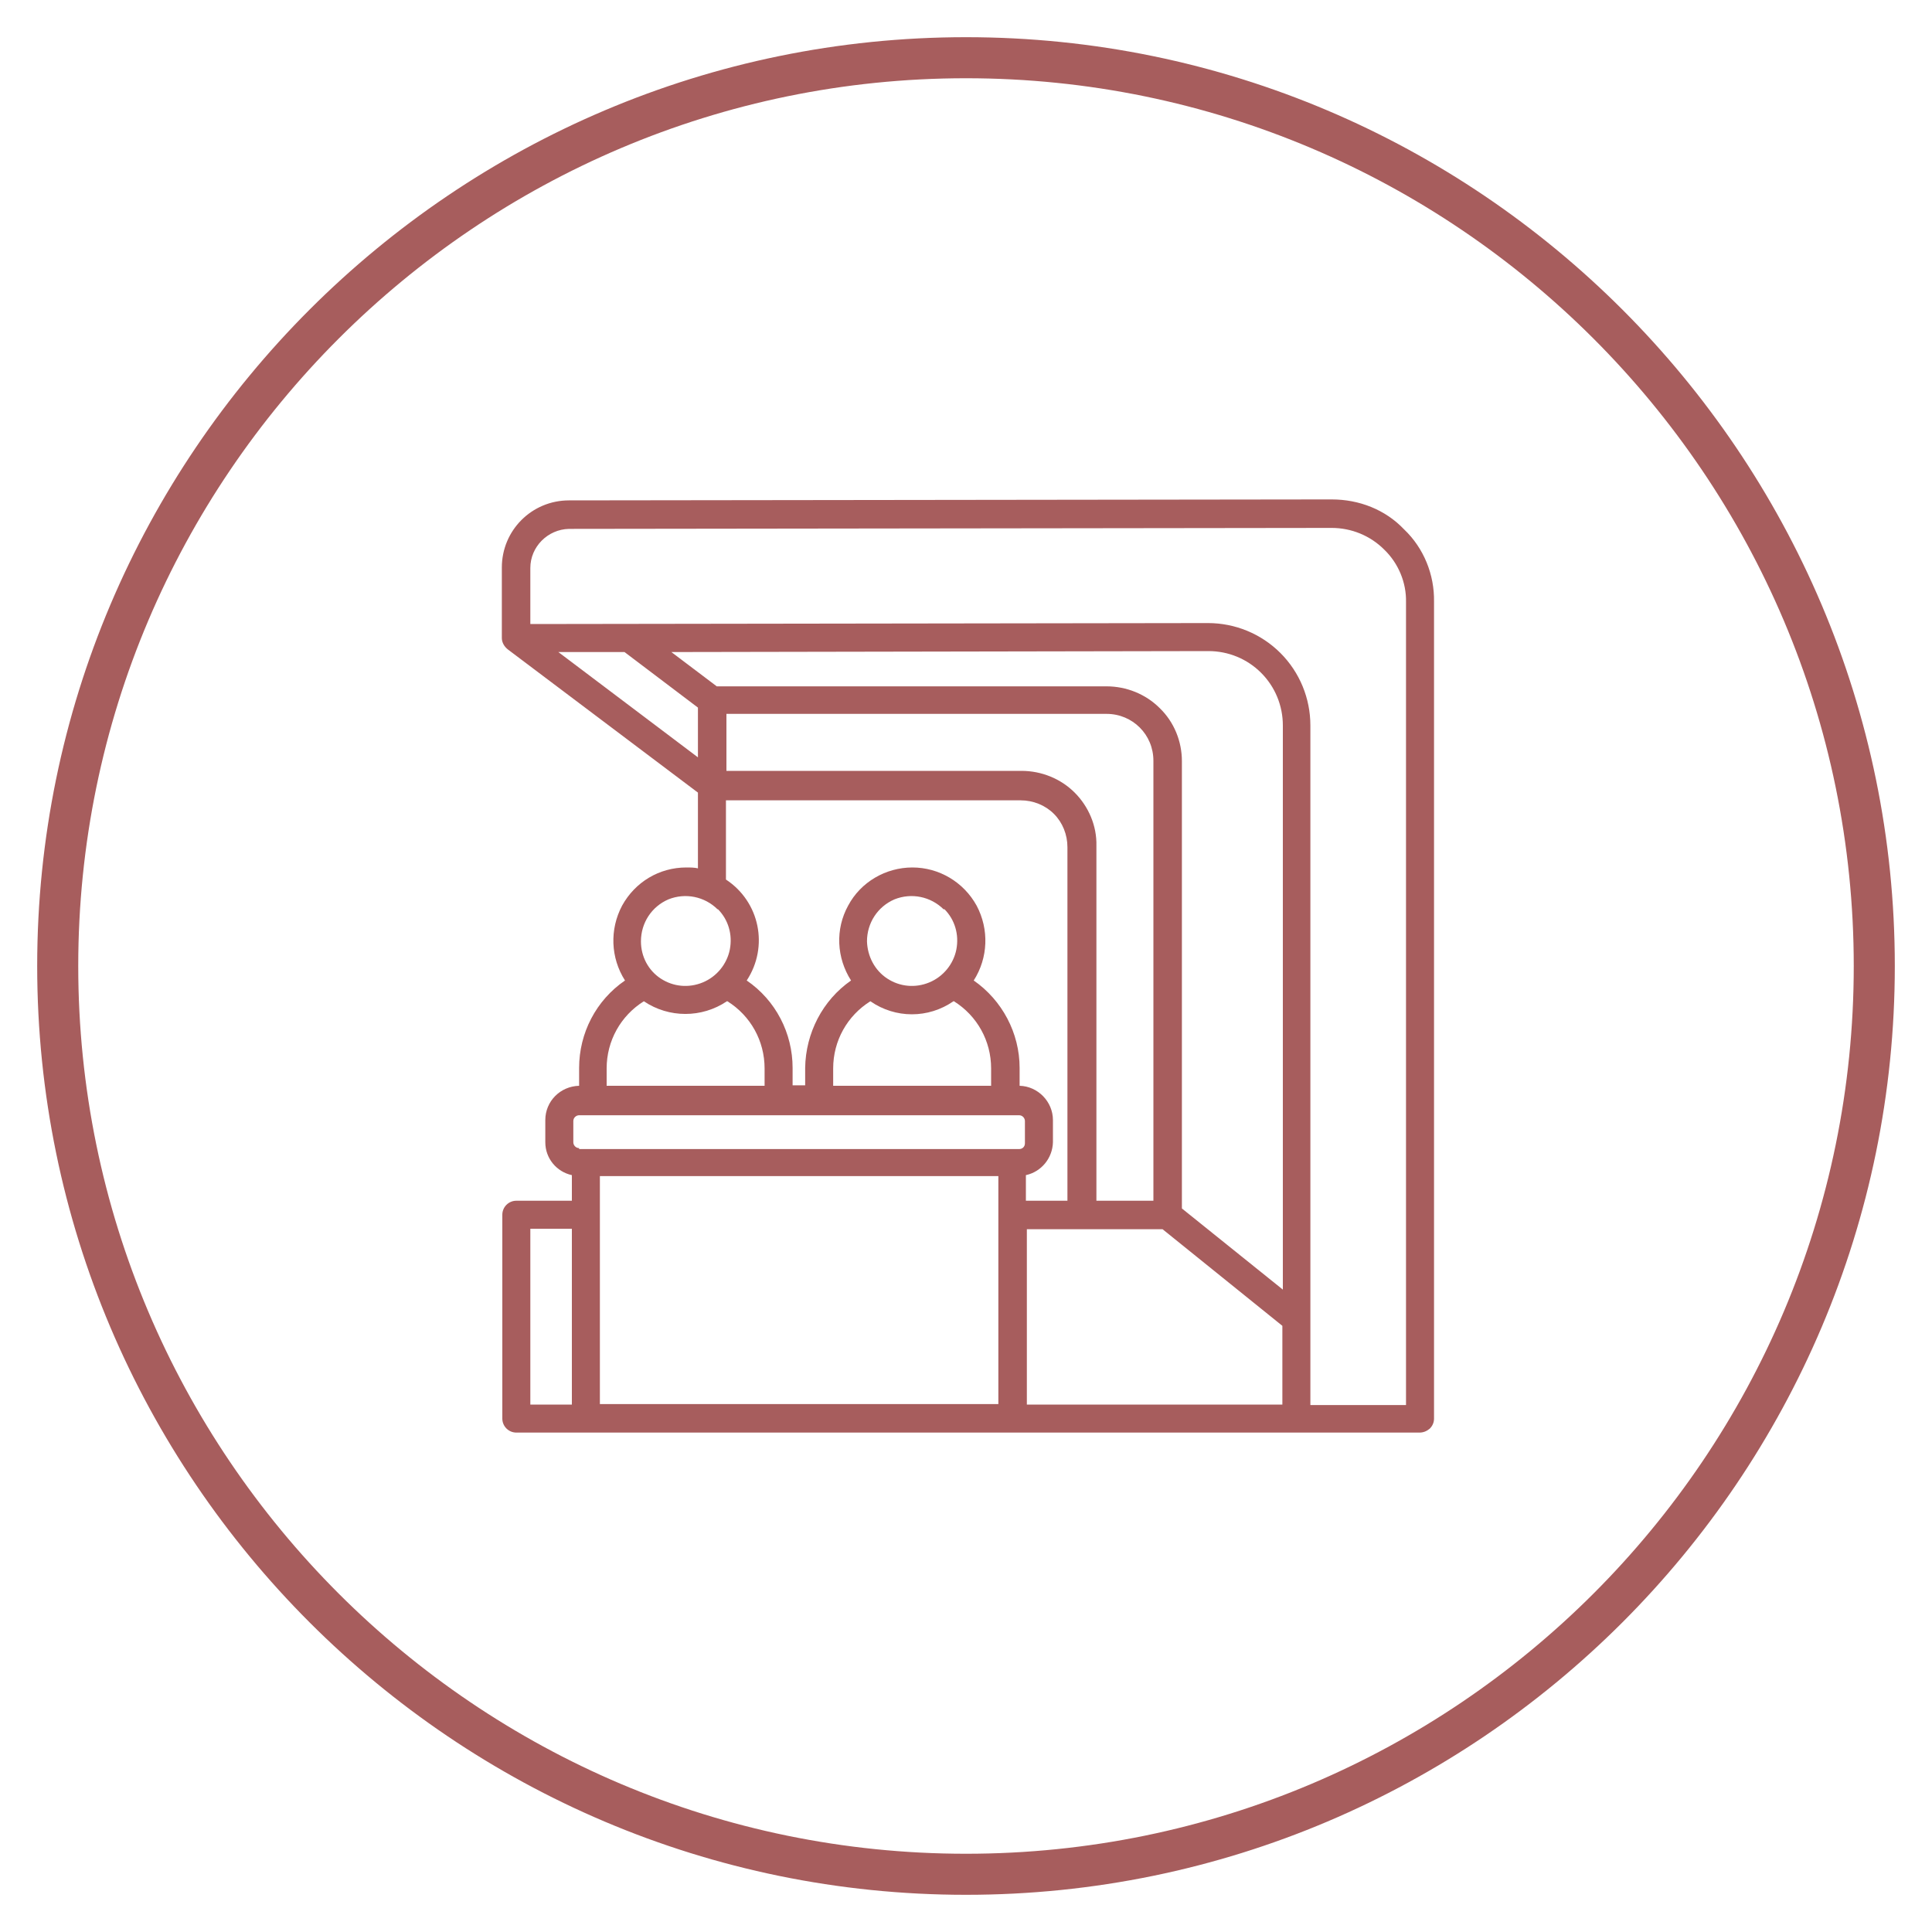
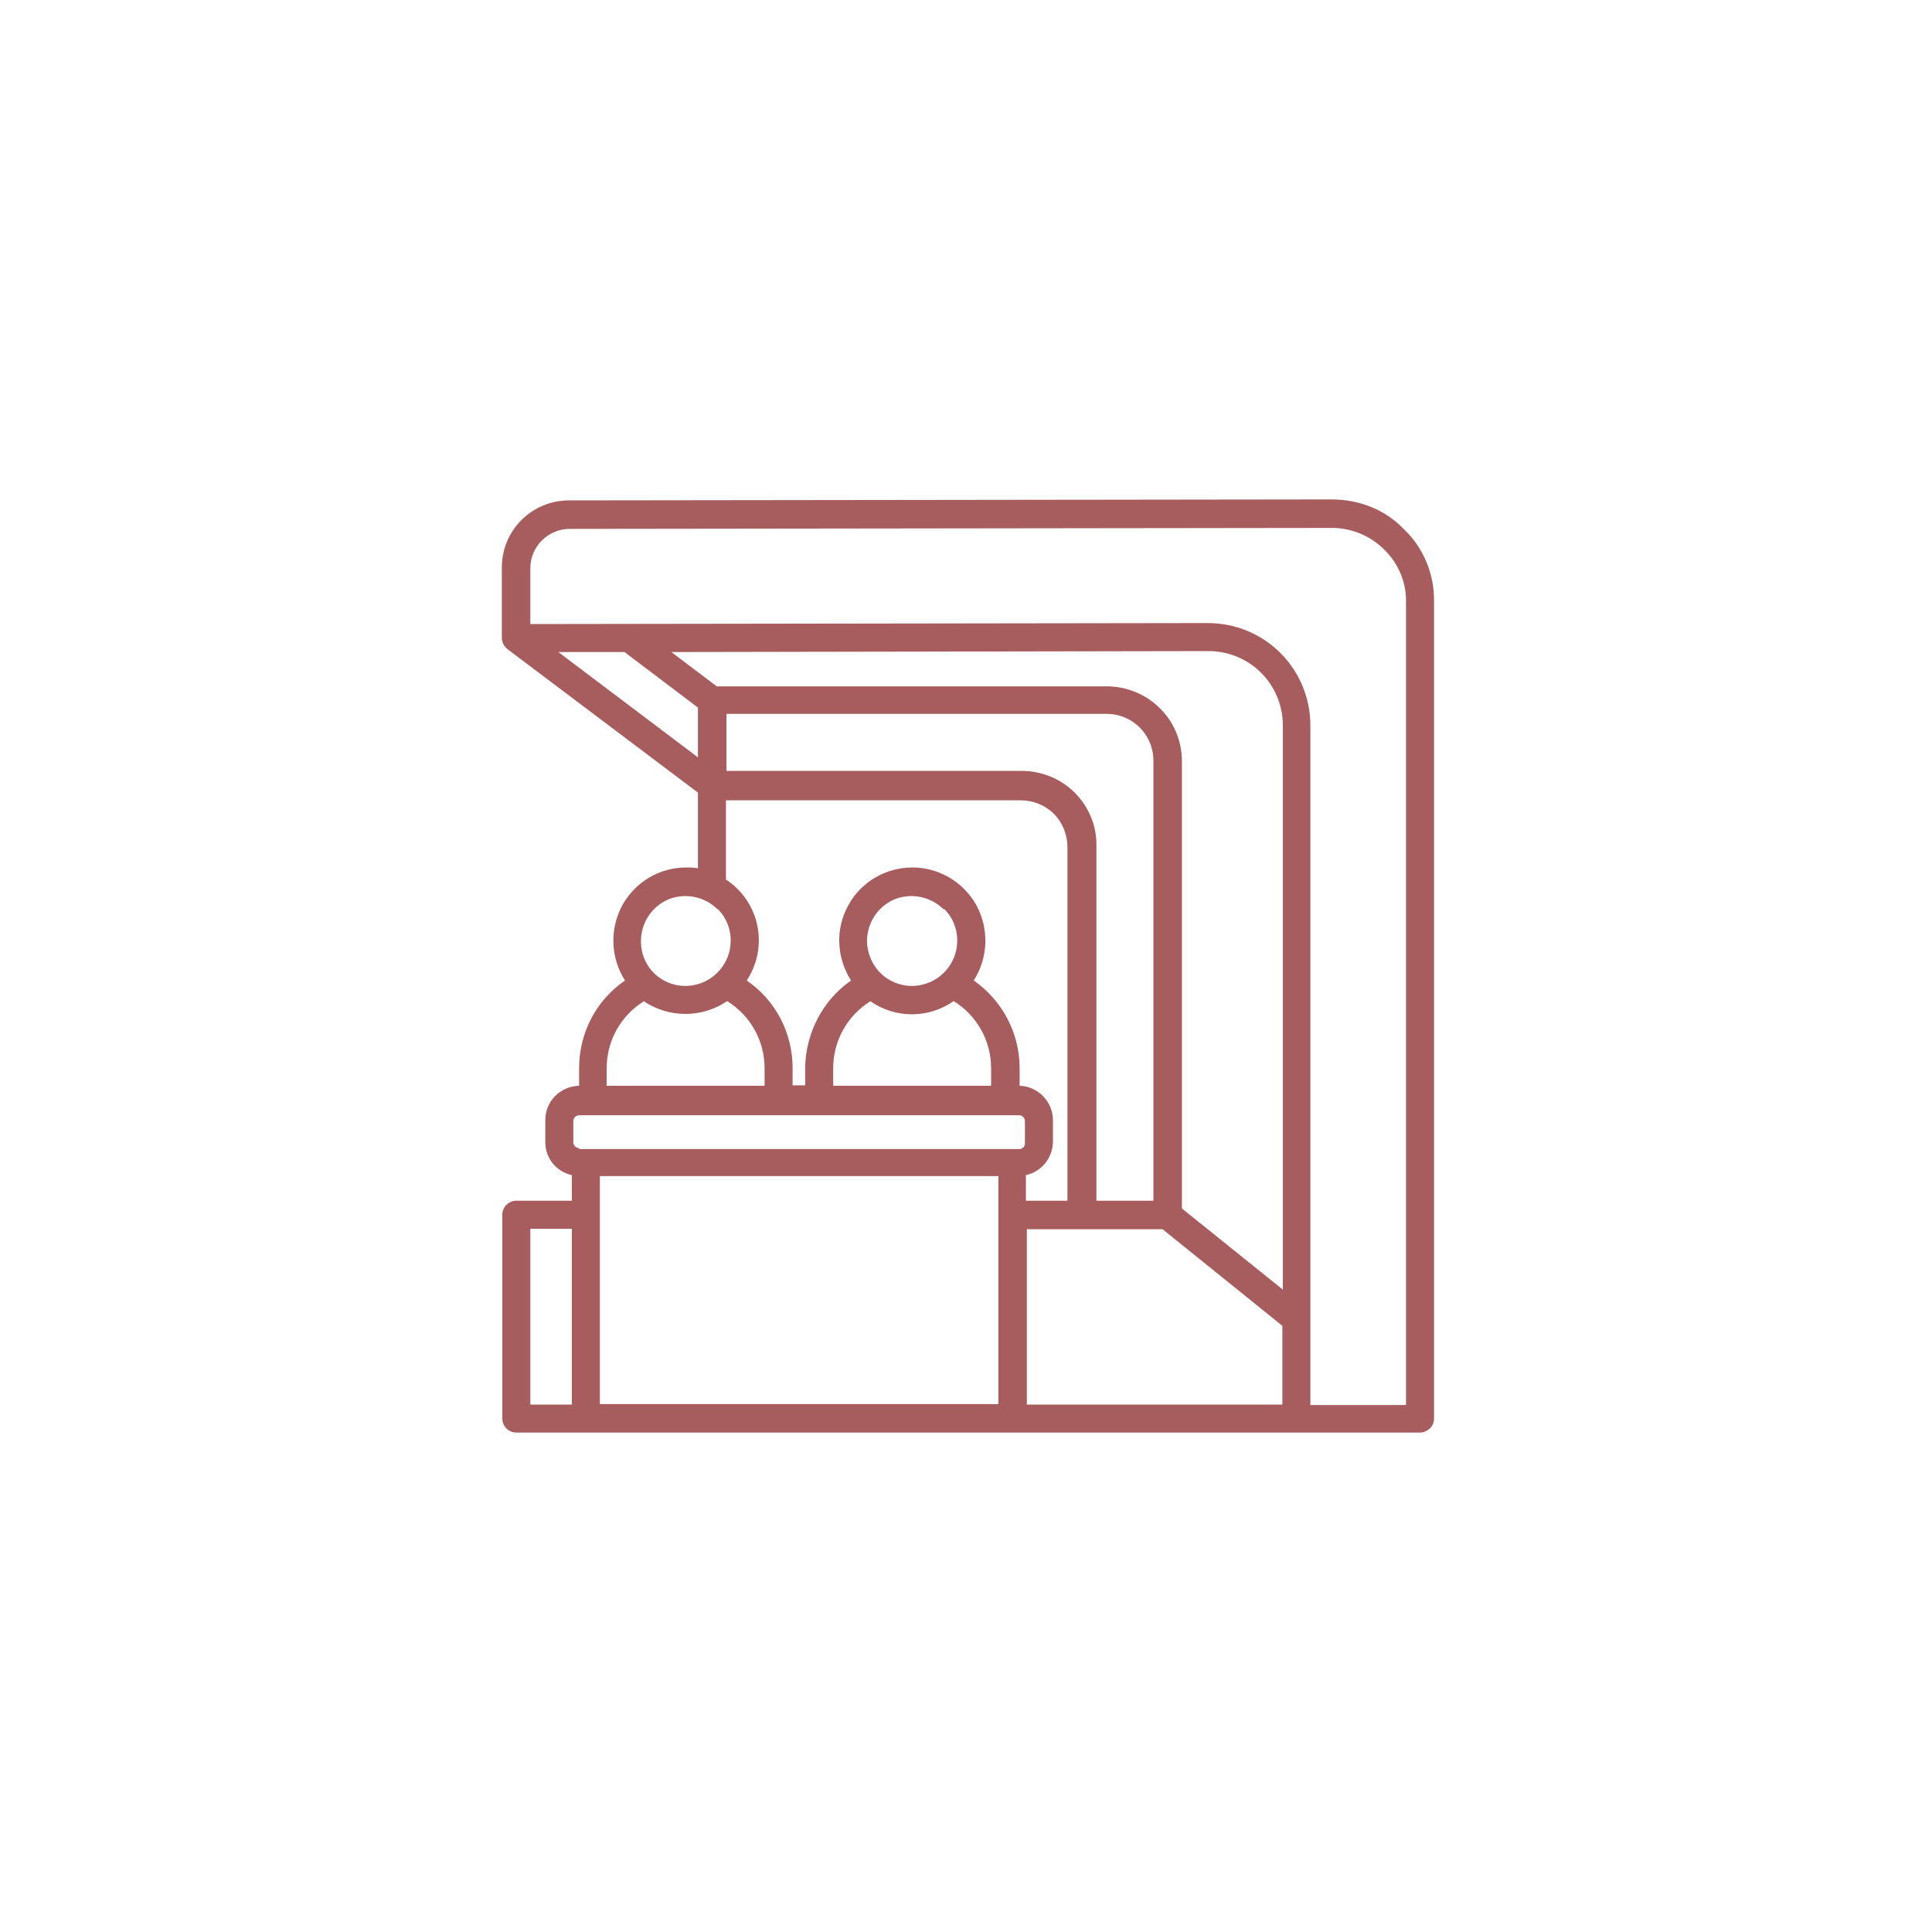
<svg xmlns="http://www.w3.org/2000/svg" id="Layer_1" version="1.1" viewBox="0 0 400 400">
  <defs>
    <style>
      .st0, .st1 {
        fill: #a75d5d;
      }

      .st1 {
        fill-rule: evenodd;
      }
    </style>
  </defs>
-   <path class="st0" d="M200,392.3c-106,0-192.3-86.3-192.3-192.3S94,7.7,200,7.7s192.3,86.3,192.3,192.3-86.3,192.3-192.3,192.3ZM200,16.2C98.7,16.2,16.2,98.7,16.2,200s82.4,183.8,183.8,183.8,183.8-82.4,183.8-183.8S301.3,16.2,200,16.2Z" />
-   <path class="st1" d="M227,248.6h11.8v-91.1c0-5.4-4.3-9.7-9.7-9.7h-78.7v11.8h61.1c4.1,0,8.1,1.6,11,4.5,2.9,2.9,4.6,6.9,4.5,11v73.4ZM212.6,254.4v36.4h52.9v-16.3l-24.8-20h-28.1ZM118.4,290.8v-36.4h-8.6v36.4h8.6ZM119.9,237.7c-.7,0-1.2-.6-1.2-1.2v-4.4c0-.7.6-1.2,1.2-1.2h91.1c.7,0,1.2.6,1.2,1.2v4.6c0,.7-.5,1.2-1.2,1.2h-91.1ZM206.7,243.5v47.2h-82.5v-47.2h82.5ZM148.6,188.2c2.2,2.2,3.1,5.3,2.5,8.4-.6,3-2.7,5.6-5.6,6.8-2.9,1.2-6.1.9-8.7-.8-2.6-1.7-4.1-4.6-4.1-7.7,0-3.8,2.2-7.2,5.7-8.7,3.5-1.4,7.5-.6,10.2,2.1h0ZM150.6,207.3h0c4.8,3,7.7,8.2,7.7,13.9v3.6h-32.7v-3.6c0-5.7,2.9-10.9,7.7-13.9,5.2,3.5,12,3.5,17.2,0h0ZM195.5,188.2c2.2,2.2,3.1,5.3,2.5,8.4-.6,3-2.7,5.6-5.6,6.8-2.9,1.2-6.1.9-8.7-.8-2.6-1.7-4.1-4.6-4.2-7.7,0-3.8,2.2-7.2,5.7-8.7,3.5-1.4,7.5-.6,10.2,2.1h0ZM197.5,207.3h0c4.8,3,7.7,8.2,7.7,13.9v3.6h-32.7v-3.6c0-5.7,2.9-10.9,7.7-13.9,5.2,3.6,12,3.6,17.2,0h0ZM144.5,146.5l-15.2-11.5h-13.7l28.9,21.8v-10.3ZM139,135l111.2-.2h0c4.1,0,8,1.6,10.9,4.5s4.5,6.8,4.5,10.9v116.8l-20.9-16.8v-92.6c0-4.1-1.6-8.1-4.6-11-2.9-2.9-6.9-4.5-11-4.5h-80.7l-9.4-7.1h0ZM144.5,179.8v-15.7l-39.3-29.6c-.8-.6-1.3-1.5-1.3-2.4v-14.6c0-7.7,6.2-13.9,13.9-13.9l157.9-.2c5.7,0,11.1,2.1,15,6.2,4.1,3.9,6.3,9.4,6.2,15v169.1c0,.8-.3,1.5-.9,2.1-.6.5-1.3.8-2.1.8H106.9c-1.6,0-2.9-1.3-2.9-2.9v-42.2c0-1.6,1.3-2.9,2.9-2.9h11.5v-5.3c-3.2-.7-5.5-3.5-5.5-6.8v-4.6c0-3.9,3.1-7,7-7.1v-3.7c0-7.2,3.5-14,9.5-18.1-3-4.7-3.2-10.6-.6-15.5,2.7-4.9,7.7-7.9,13.3-7.9.8,0,1.7,0,2.5.2h0ZM150.3,165.7h61c2.6,0,5.1,1,6.9,2.8,1.8,1.8,2.8,4.3,2.8,6.9v73.2h-8.6v-5.3c3.2-.7,5.5-3.5,5.6-6.8v-4.6c0-3.8-3.1-7-6.9-7.1v-3.7c0-7.2-3.6-14-9.5-18.1,3-4.7,3.2-10.6.6-15.5-2.7-4.9-7.8-7.9-13.3-7.9s-10.7,3-13.3,7.9c-2.7,4.9-2.4,10.8.6,15.5-5.9,4.1-9.4,10.9-9.5,18.1v3.6h-2.6v-3.6c0-7.2-3.5-14-9.5-18.1,4.6-7,2.7-16.3-4.3-20.9v-16.5h0ZM271.3,290.8v-140.6c0-5.6-2.2-11-6.2-15-4-4-9.4-6.2-15-6.2l-140.3.2v-11.6c0-4.4,3.6-8,8-8.1l157.9-.2c4.1,0,8,1.6,10.9,4.5,2.9,2.8,4.6,6.8,4.5,10.9v166.2h-19.8Z" />
+   <path class="st1" d="M227,248.6h11.8v-91.1c0-5.4-4.3-9.7-9.7-9.7h-78.7v11.8h61.1c4.1,0,8.1,1.6,11,4.5,2.9,2.9,4.6,6.9,4.5,11v73.4ZM212.6,254.4v36.4h52.9v-16.3l-24.8-20h-28.1ZM118.4,290.8v-36.4h-8.6v36.4h8.6ZM119.9,237.7c-.7,0-1.2-.6-1.2-1.2v-4.4c0-.7.6-1.2,1.2-1.2h91.1c.7,0,1.2.6,1.2,1.2v4.6c0,.7-.5,1.2-1.2,1.2h-91.1ZM206.7,243.5v47.2h-82.5v-47.2ZM148.6,188.2c2.2,2.2,3.1,5.3,2.5,8.4-.6,3-2.7,5.6-5.6,6.8-2.9,1.2-6.1.9-8.7-.8-2.6-1.7-4.1-4.6-4.1-7.7,0-3.8,2.2-7.2,5.7-8.7,3.5-1.4,7.5-.6,10.2,2.1h0ZM150.6,207.3h0c4.8,3,7.7,8.2,7.7,13.9v3.6h-32.7v-3.6c0-5.7,2.9-10.9,7.7-13.9,5.2,3.5,12,3.5,17.2,0h0ZM195.5,188.2c2.2,2.2,3.1,5.3,2.5,8.4-.6,3-2.7,5.6-5.6,6.8-2.9,1.2-6.1.9-8.7-.8-2.6-1.7-4.1-4.6-4.2-7.7,0-3.8,2.2-7.2,5.7-8.7,3.5-1.4,7.5-.6,10.2,2.1h0ZM197.5,207.3h0c4.8,3,7.7,8.2,7.7,13.9v3.6h-32.7v-3.6c0-5.7,2.9-10.9,7.7-13.9,5.2,3.6,12,3.6,17.2,0h0ZM144.5,146.5l-15.2-11.5h-13.7l28.9,21.8v-10.3ZM139,135l111.2-.2h0c4.1,0,8,1.6,10.9,4.5s4.5,6.8,4.5,10.9v116.8l-20.9-16.8v-92.6c0-4.1-1.6-8.1-4.6-11-2.9-2.9-6.9-4.5-11-4.5h-80.7l-9.4-7.1h0ZM144.5,179.8v-15.7l-39.3-29.6c-.8-.6-1.3-1.5-1.3-2.4v-14.6c0-7.7,6.2-13.9,13.9-13.9l157.9-.2c5.7,0,11.1,2.1,15,6.2,4.1,3.9,6.3,9.4,6.2,15v169.1c0,.8-.3,1.5-.9,2.1-.6.5-1.3.8-2.1.8H106.9c-1.6,0-2.9-1.3-2.9-2.9v-42.2c0-1.6,1.3-2.9,2.9-2.9h11.5v-5.3c-3.2-.7-5.5-3.5-5.5-6.8v-4.6c0-3.9,3.1-7,7-7.1v-3.7c0-7.2,3.5-14,9.5-18.1-3-4.7-3.2-10.6-.6-15.5,2.7-4.9,7.7-7.9,13.3-7.9.8,0,1.7,0,2.5.2h0ZM150.3,165.7h61c2.6,0,5.1,1,6.9,2.8,1.8,1.8,2.8,4.3,2.8,6.9v73.2h-8.6v-5.3c3.2-.7,5.5-3.5,5.6-6.8v-4.6c0-3.8-3.1-7-6.9-7.1v-3.7c0-7.2-3.6-14-9.5-18.1,3-4.7,3.2-10.6.6-15.5-2.7-4.9-7.8-7.9-13.3-7.9s-10.7,3-13.3,7.9c-2.7,4.9-2.4,10.8.6,15.5-5.9,4.1-9.4,10.9-9.5,18.1v3.6h-2.6v-3.6c0-7.2-3.5-14-9.5-18.1,4.6-7,2.7-16.3-4.3-20.9v-16.5h0ZM271.3,290.8v-140.6c0-5.6-2.2-11-6.2-15-4-4-9.4-6.2-15-6.2l-140.3.2v-11.6c0-4.4,3.6-8,8-8.1l157.9-.2c4.1,0,8,1.6,10.9,4.5,2.9,2.8,4.6,6.8,4.5,10.9v166.2h-19.8Z" />
</svg>